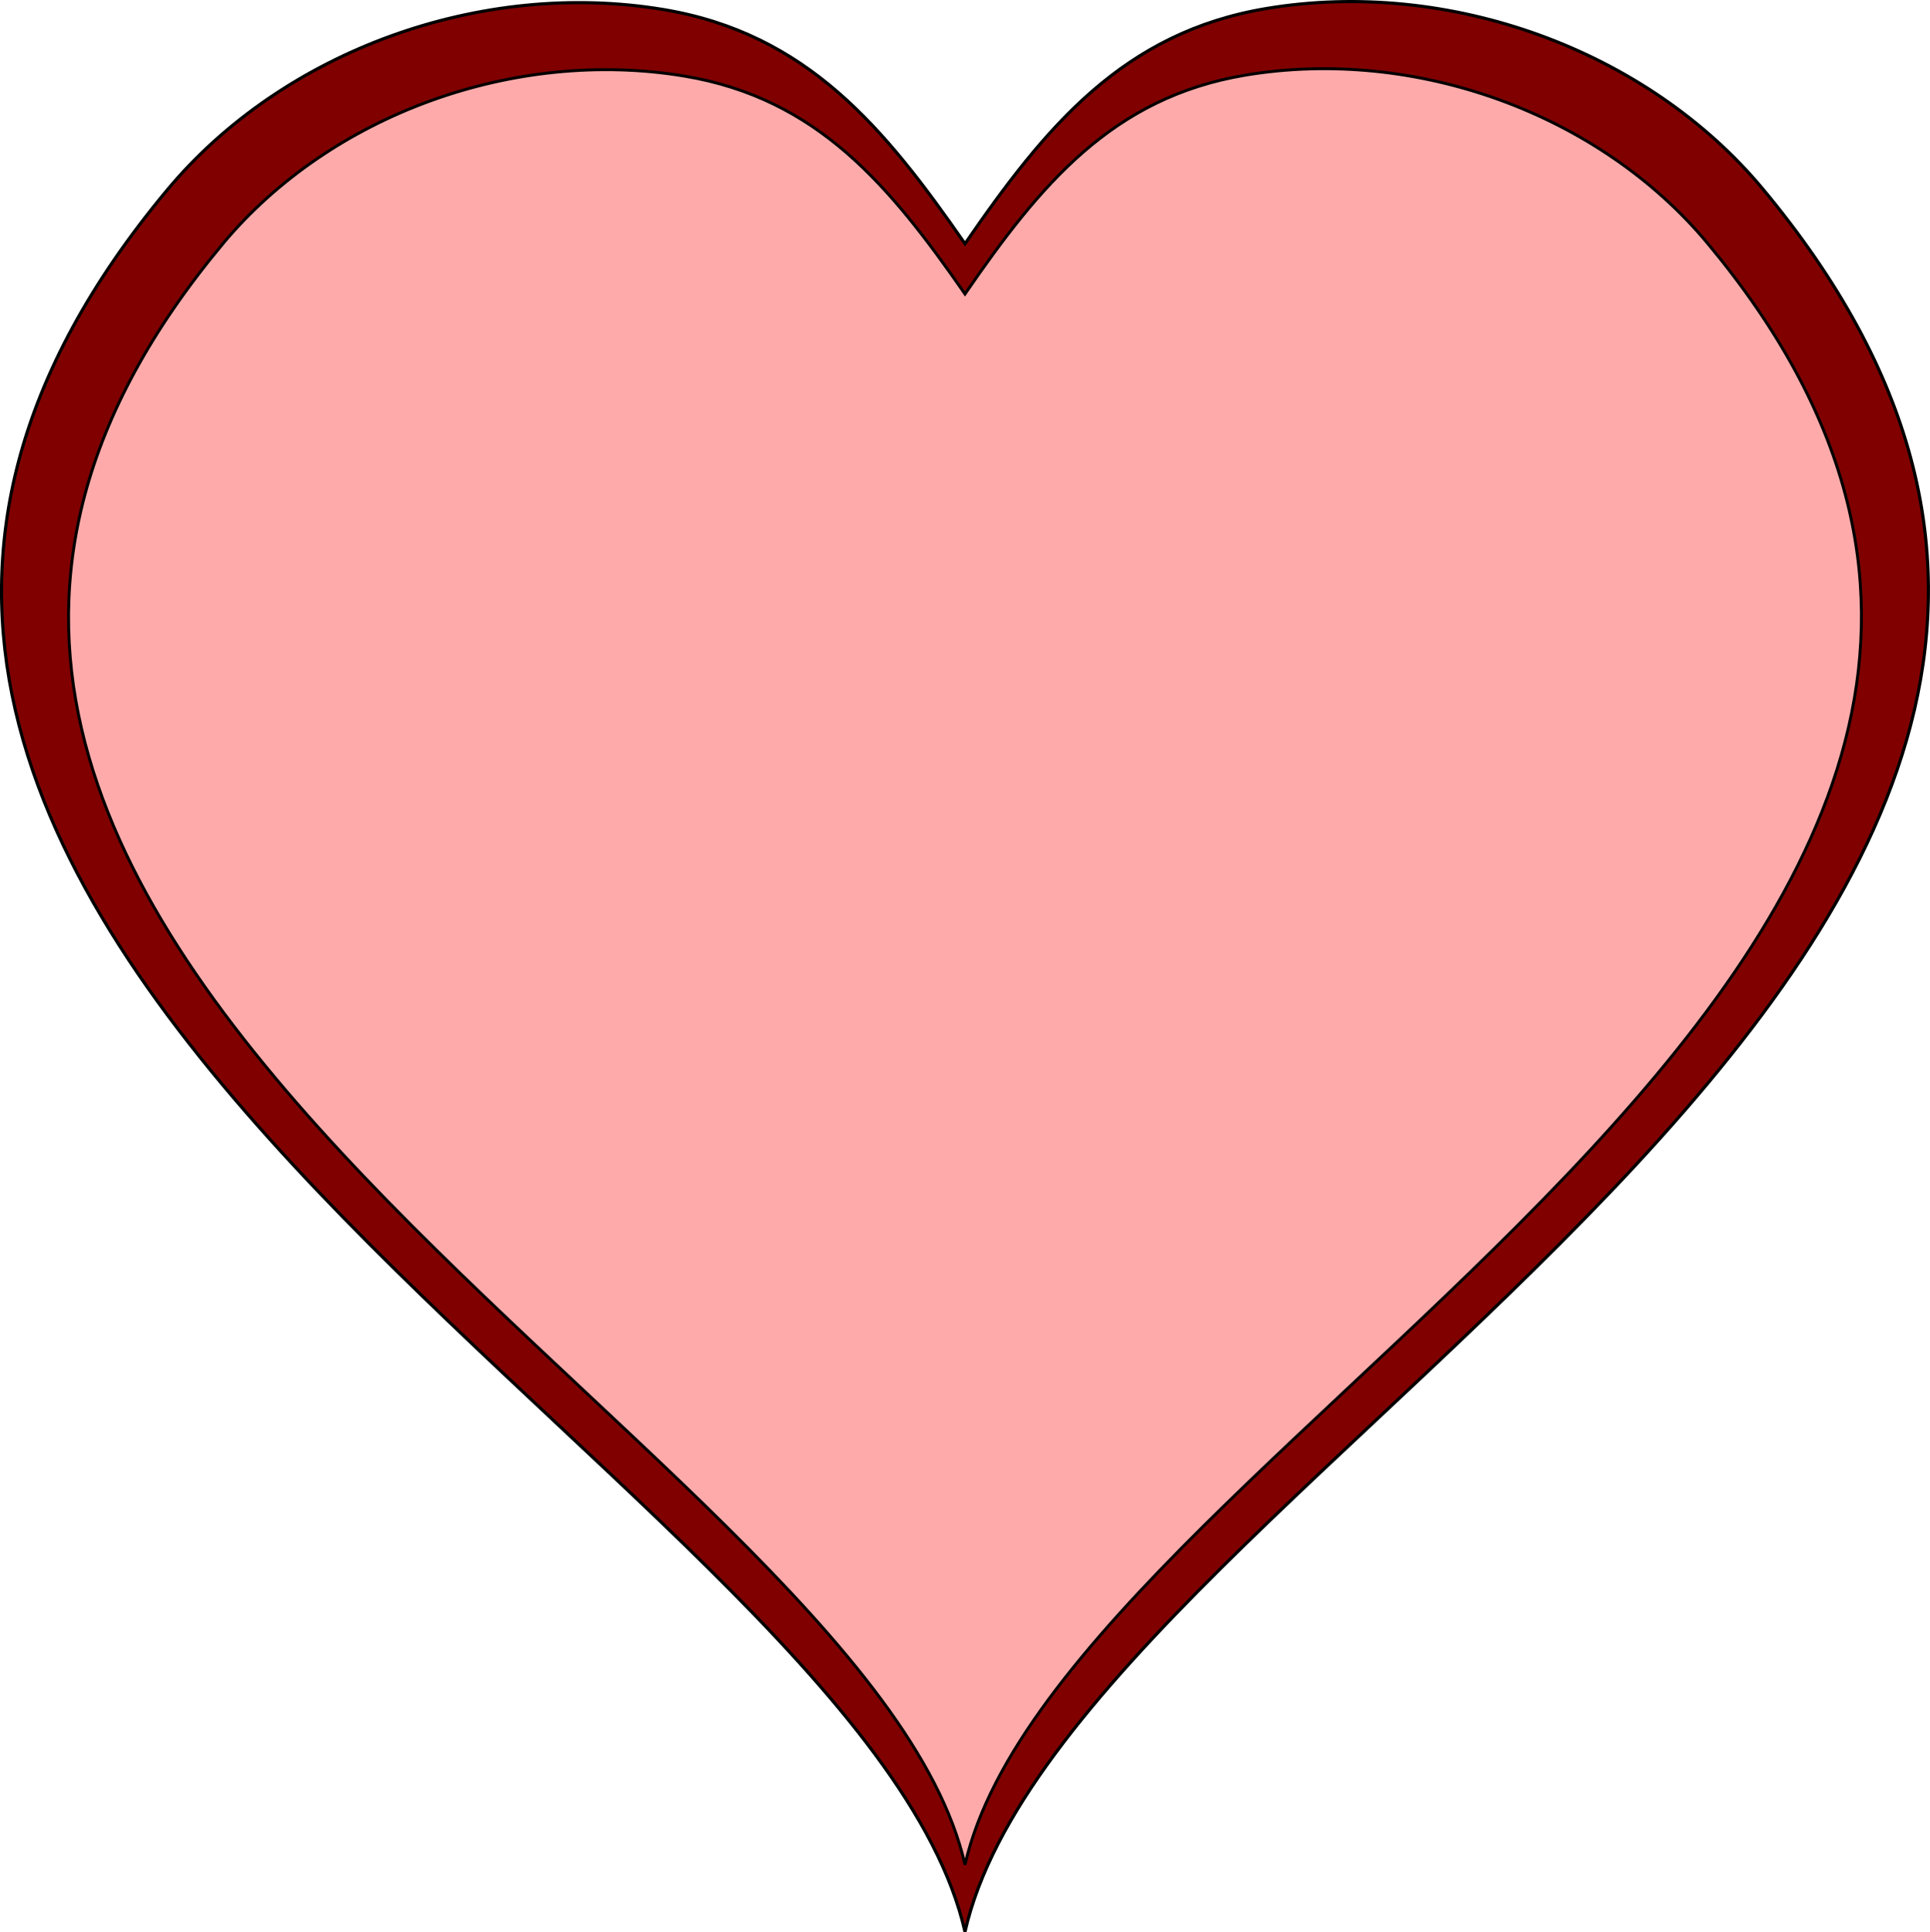
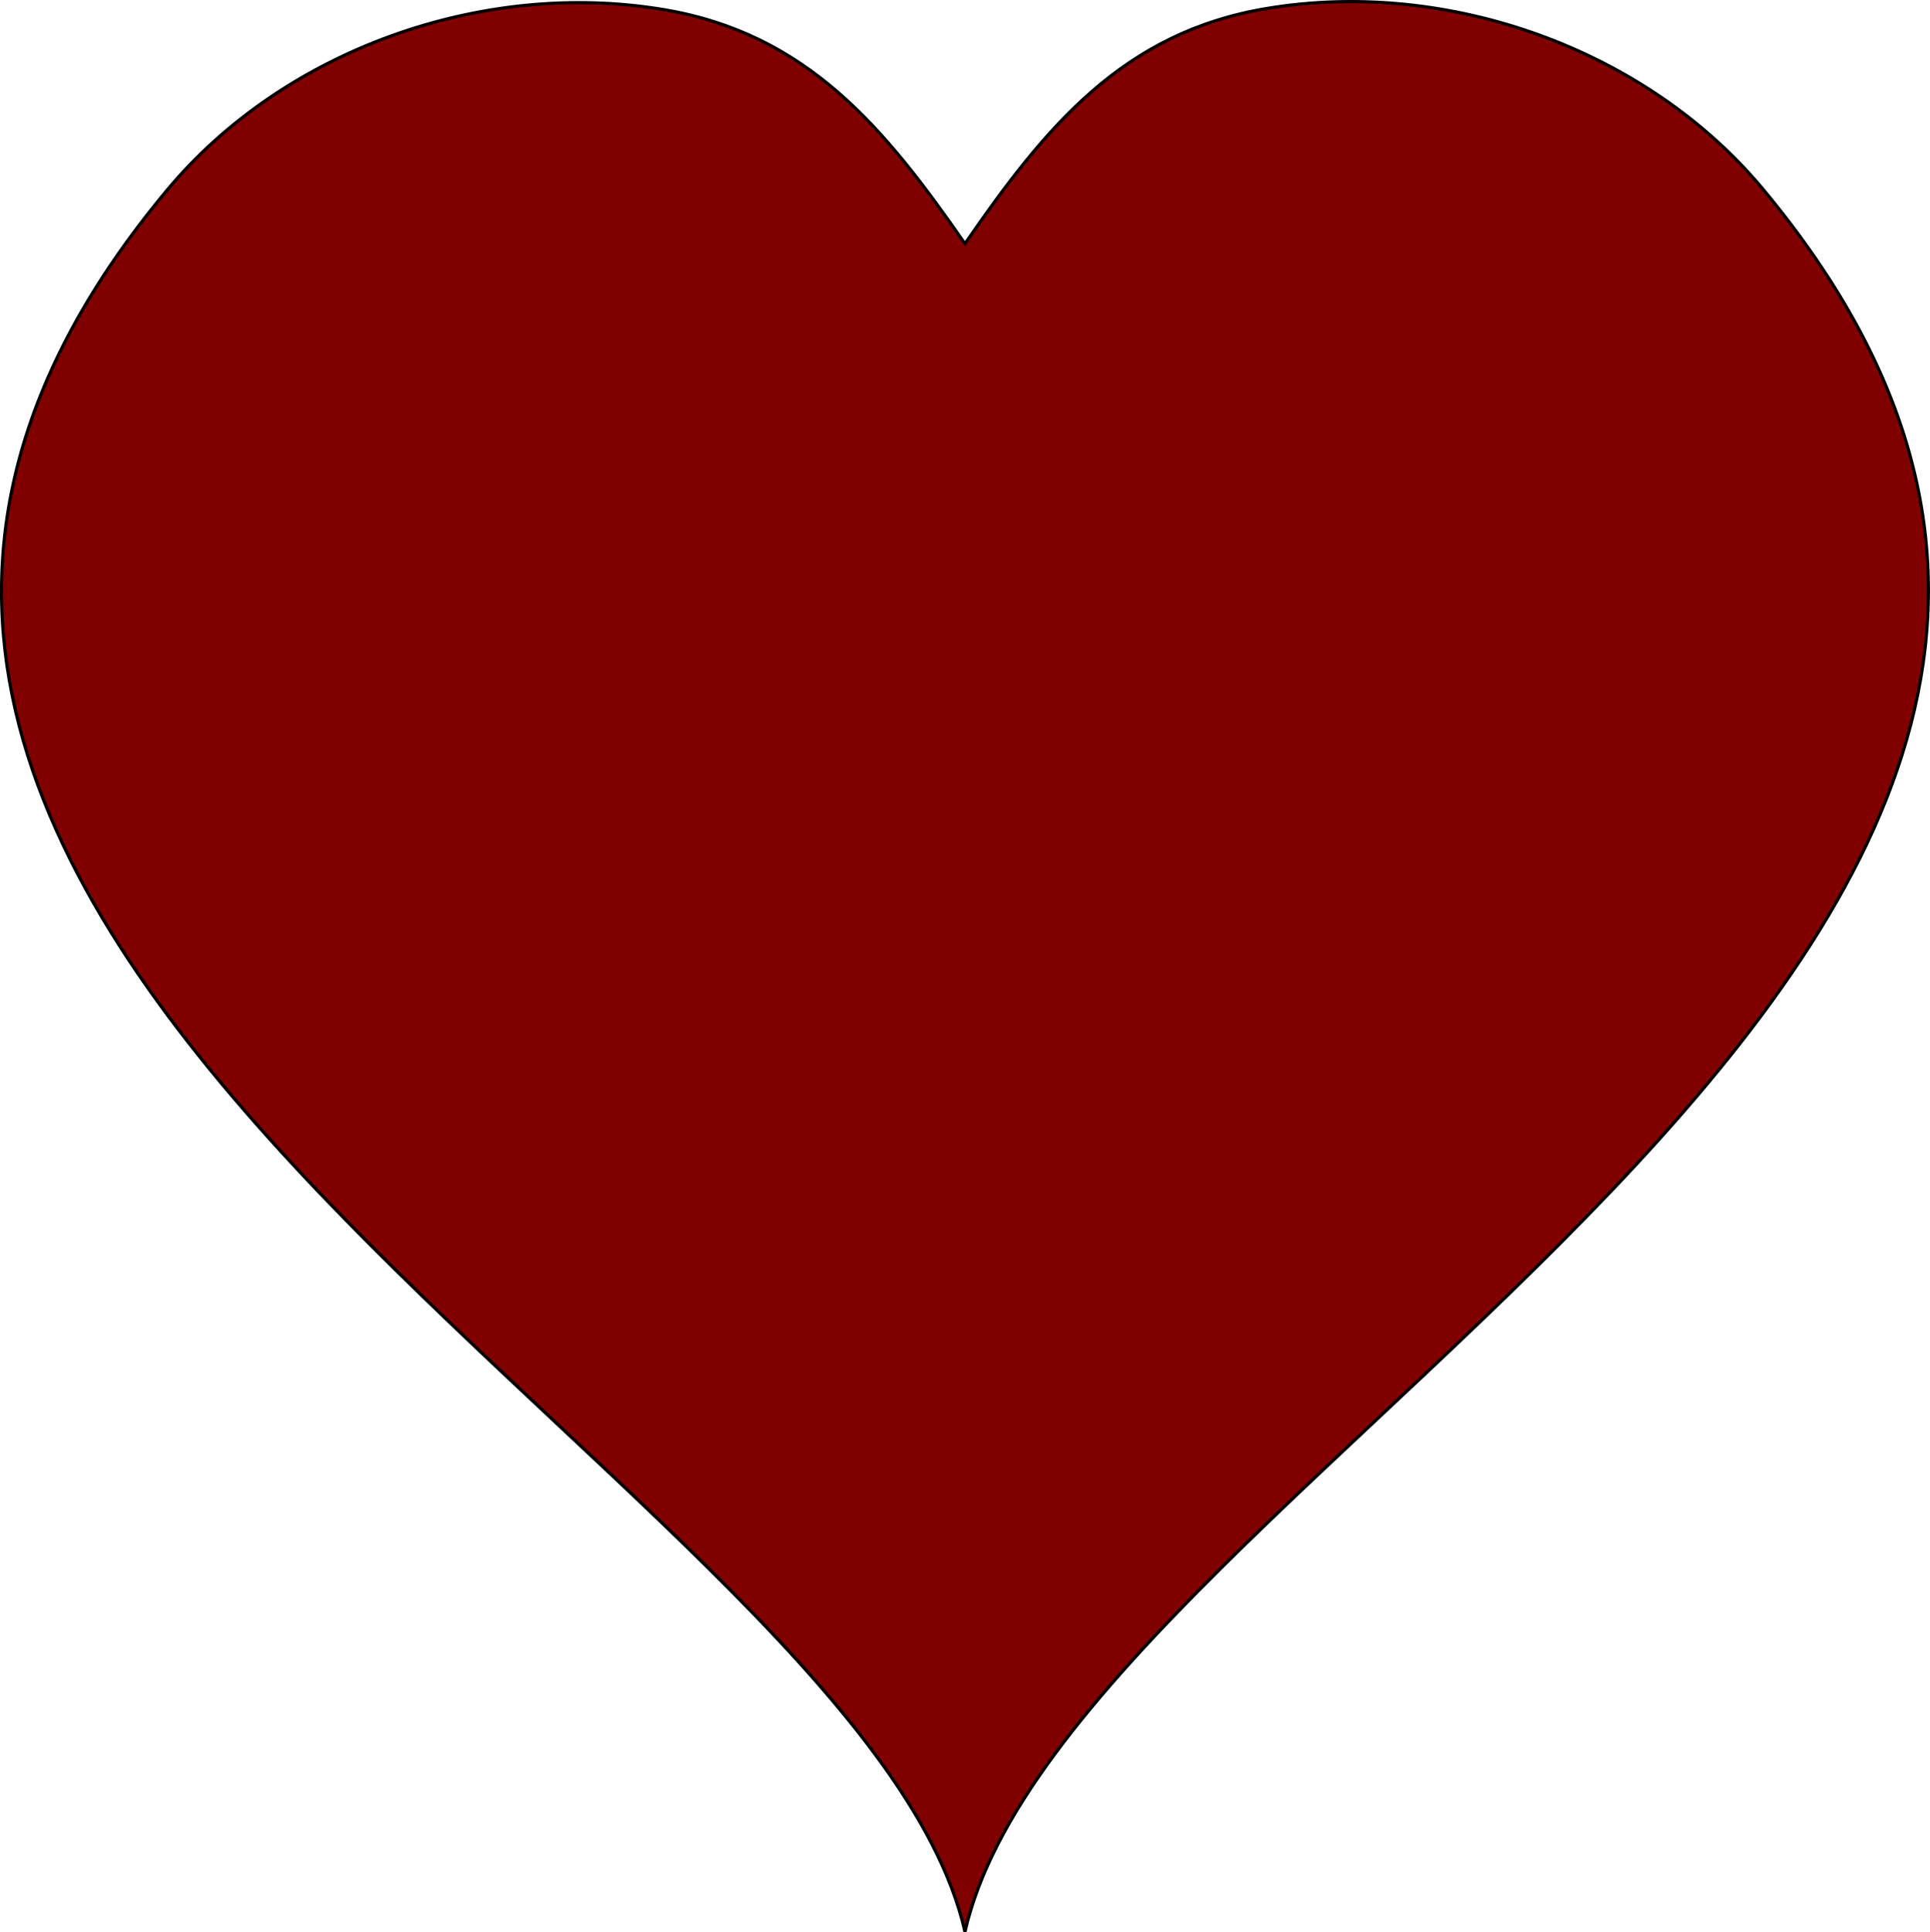
<svg xmlns="http://www.w3.org/2000/svg" id="svg3916" viewBox="0 0 656.66 657.23" version="1.1">
  <title id="title3935">Heart</title>
  <g id="layer1" transform="translate(-21.675 -203.54)">
    <g id="g3118" stroke="#000" transform="translate(-312.82 151.43)">
      <path id="path3075-0" d="m391.35 116.77c39.49-47.393 106.83-71.75 168.88-61.408 48.74 8.123 75.14 40.108 102.59 79.658 27.46-39.909 53.85-71.894 102.6-80.018 62.04-10.341 129.38 14.016 168.88 61.408 210.8 253.01-235.52 434.52-271.48 592.81-35.95-157.93-482.31-339.44-271.47-592.45z" stroke-width="1.075px" fill="#800000" />
-       <path id="path3075" d="m410.22 135.14c36.75-44.106 99.41-66.769 157.14-57.147 45.355 7.559 69.913 37.32 95.462 74.118 25.548-37.133 50.107-66.894 95.462-74.453 57.734-9.622 120.39 13.042 157.14 57.143 196.18 235.42-219.14 404.31-252.6 551.6-33.45-146.95-448.78-315.84-252.6-551.26z" stroke-width="1px" fill="#faa" />
    </g>
  </g>
</svg>